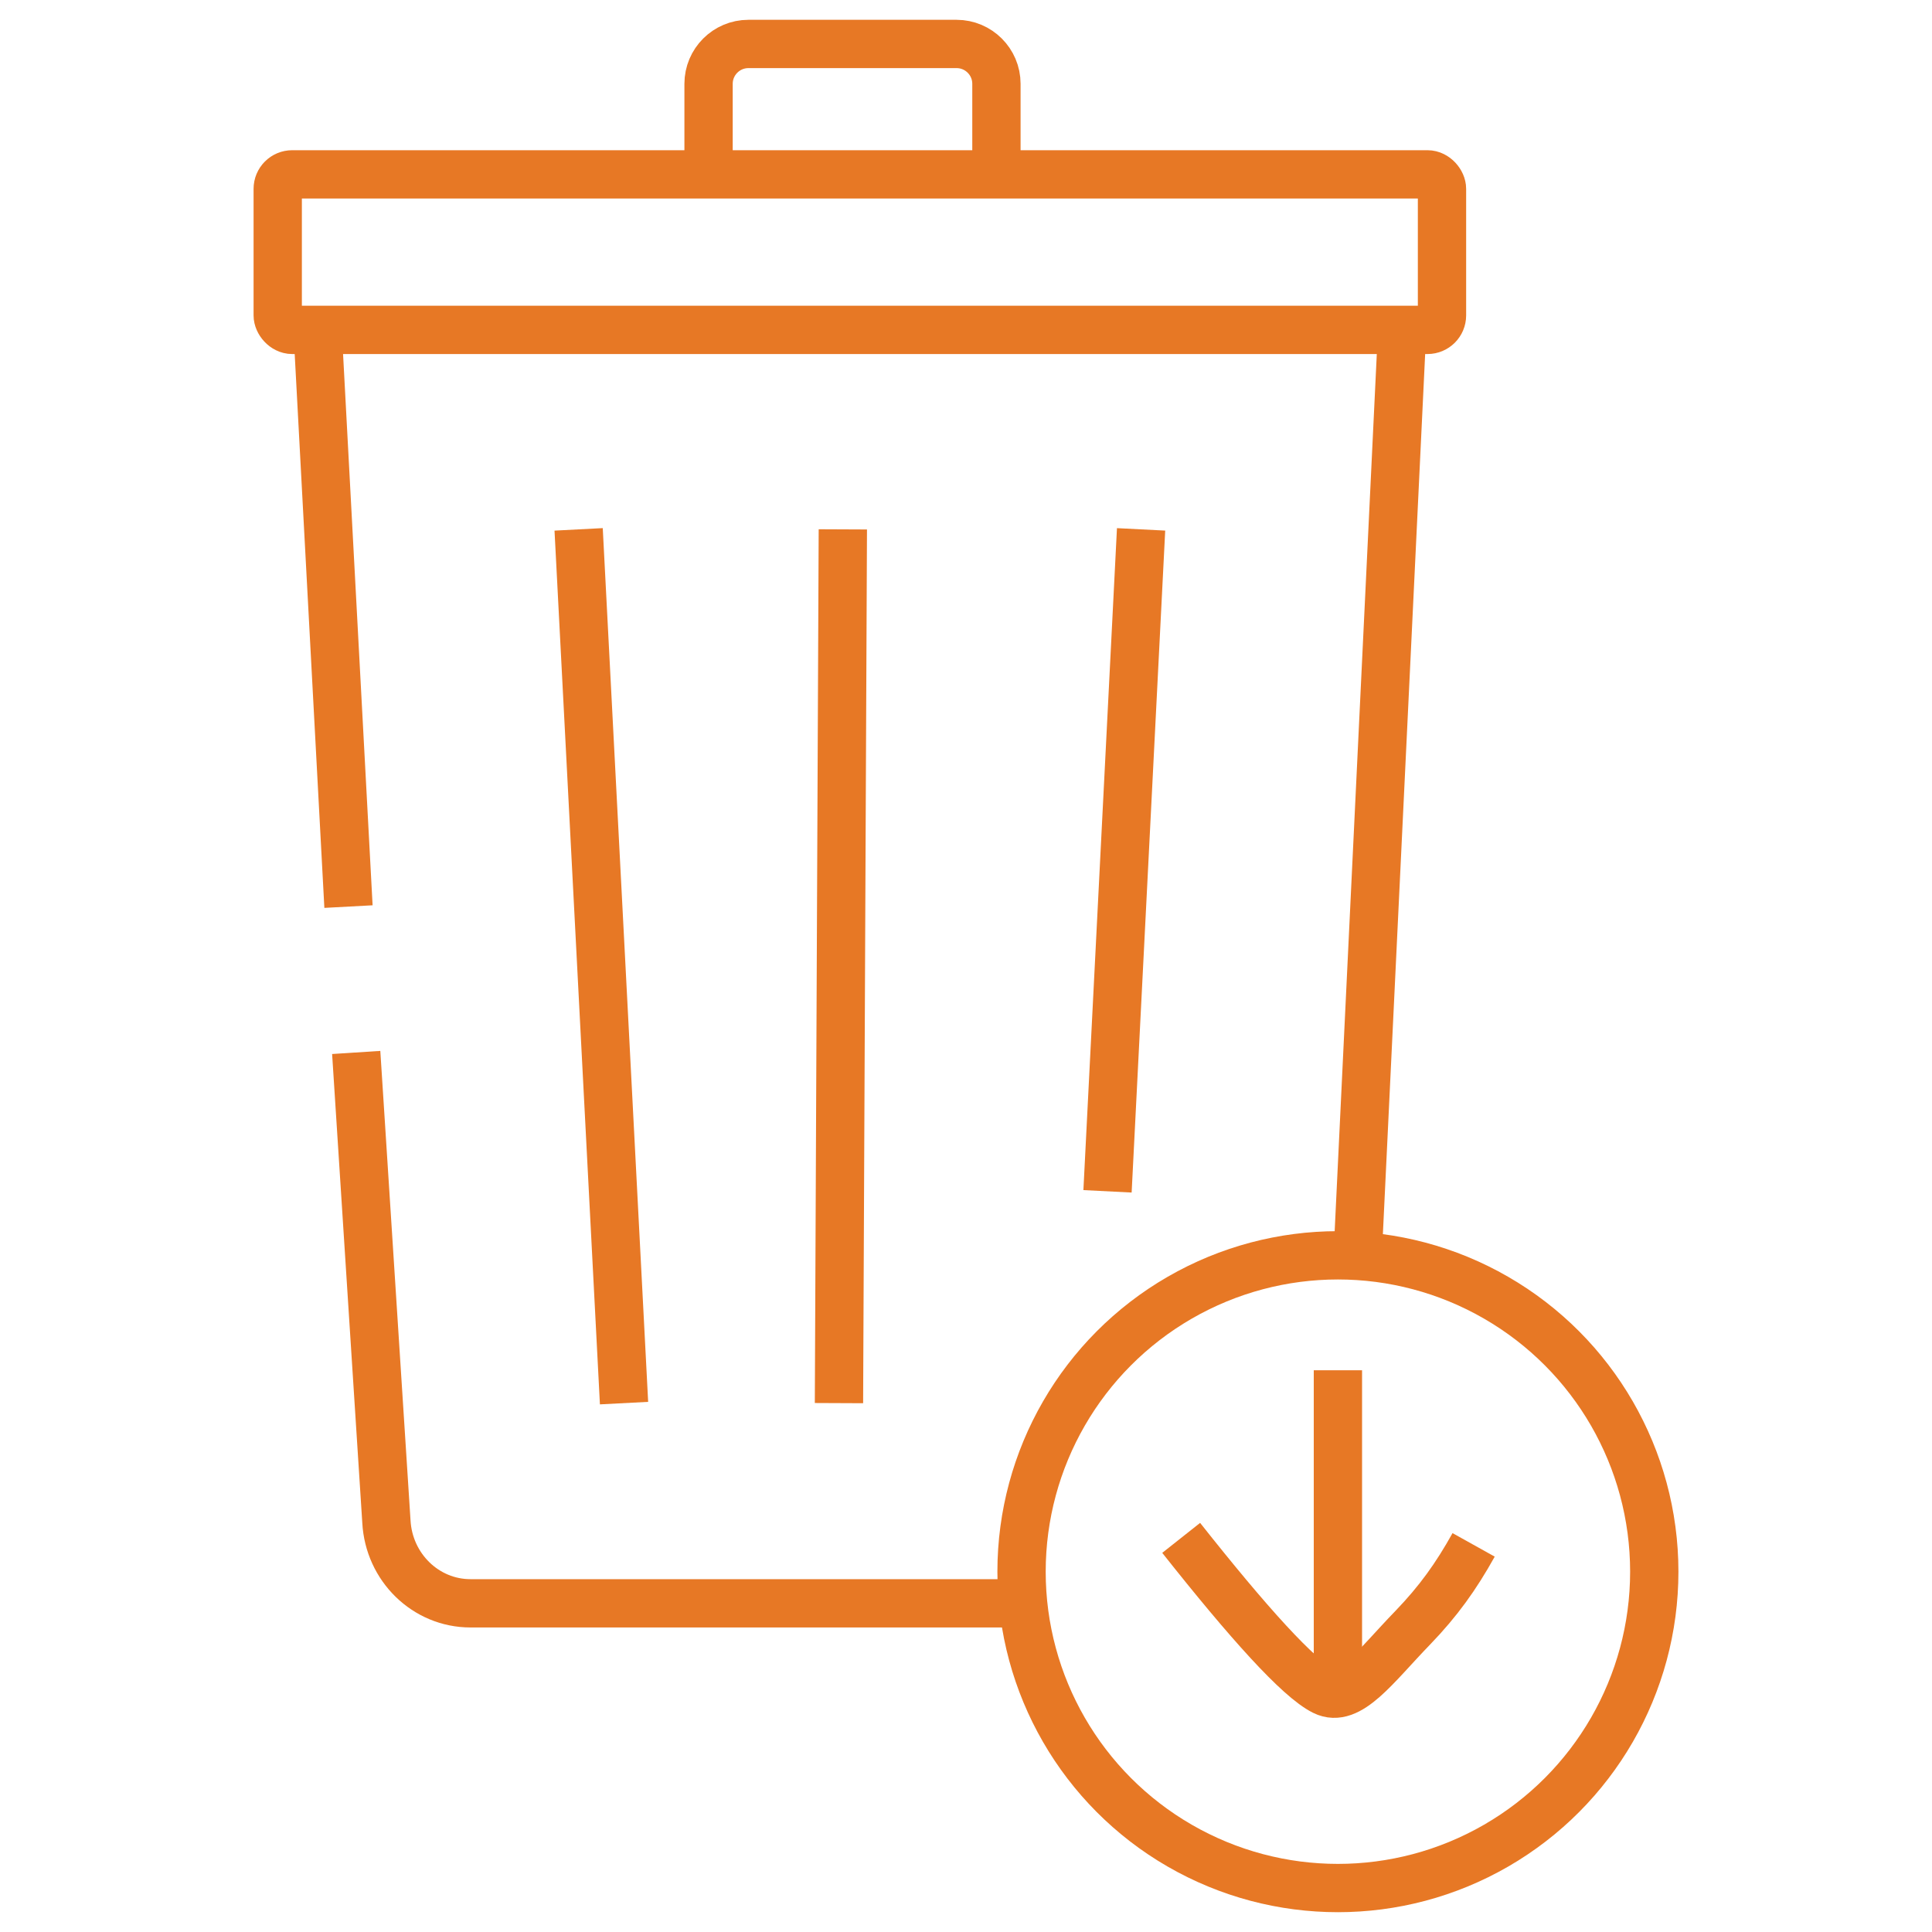
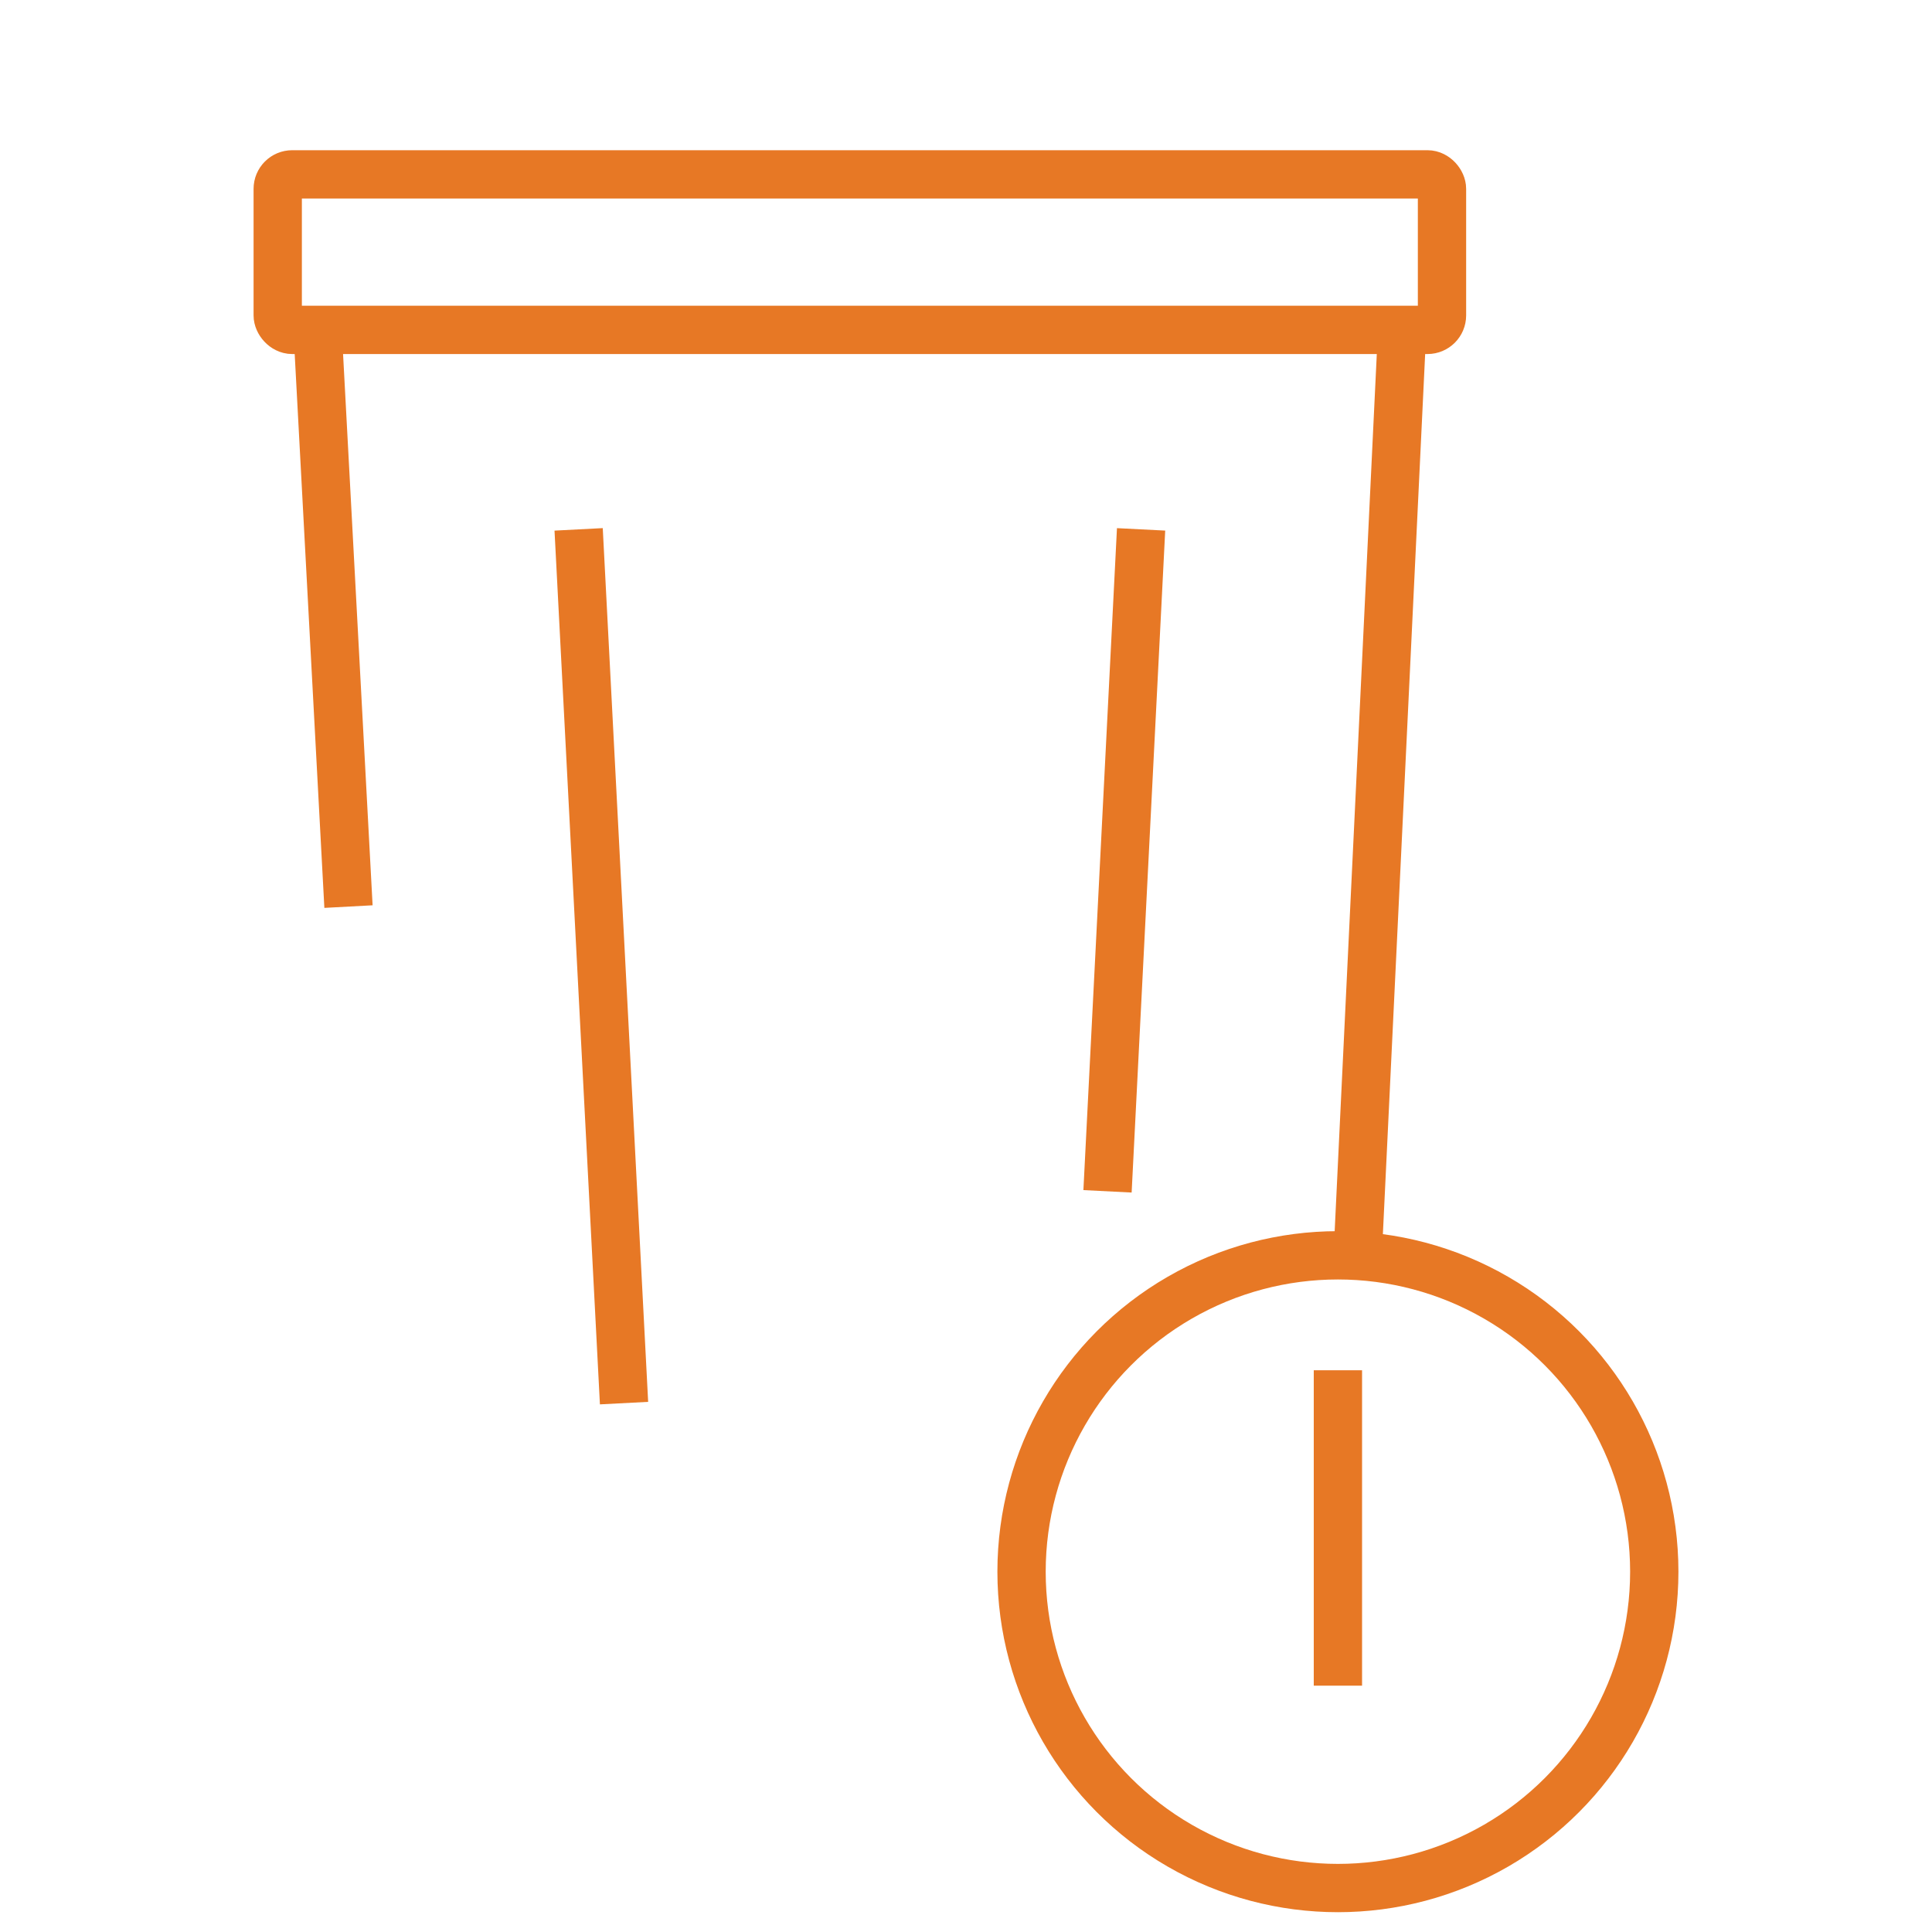
<svg xmlns="http://www.w3.org/2000/svg" id="Layer_1" viewBox="0 0 80 80">
  <defs>
    <style>.cls-1{fill:none;stroke:#e77825;stroke-miterlimit:10;stroke-width:2px;}</style>
  </defs>
  <line class="cls-1" x1="56.19" y1="52.58" x2="58.06" y2="13.65" />
-   <path class="cls-1" d="m14.75,43.58l1.25,19.42c.1,1.9,1.63,3.39,3.48,3.39h22.59" />
  <line class="cls-1" x1="13.15" y1="13.65" x2="14.43" y2="37.54" />
  <g>
    <rect class="cls-1" x="11.5" y="7.21" width="48.21" height="6.44" rx=".6" ry=".6" transform="translate(71.21 20.87) rotate(-180)" />
-     <path class="cls-1" d="m41.26,6.69v-3.22c0-.91-.74-1.65-1.65-1.65h-8.62c-.91,0-1.65.74-1.65,1.65v3.22" />
  </g>
  <g>
-     <line class="cls-1" x1="34.9" y1="21.92" x2="34.74" y2="58.1" />
    <line class="cls-1" x1="23.96" y1="21.92" x2="25.84" y2="58.1" />
    <line class="cls-1" x1="45.86" y1="49.33" x2="47.25" y2="21.92" />
  </g>
  <circle class="cls-1" cx="55.4" cy="65.08" r="13.1" />
  <g>
    <line class="cls-1" x1="55.4" y1="56.74" x2="55.4" y2="69.8" />
-     <path class="cls-1" d="m48.91,63.68c2.77,3.5,4.86,5.83,5.91,6.35,1.05.52,2.12-1.02,3.68-2.63,1.06-1.1,1.79-2.12,2.52-3.43" />
  </g>
</svg>